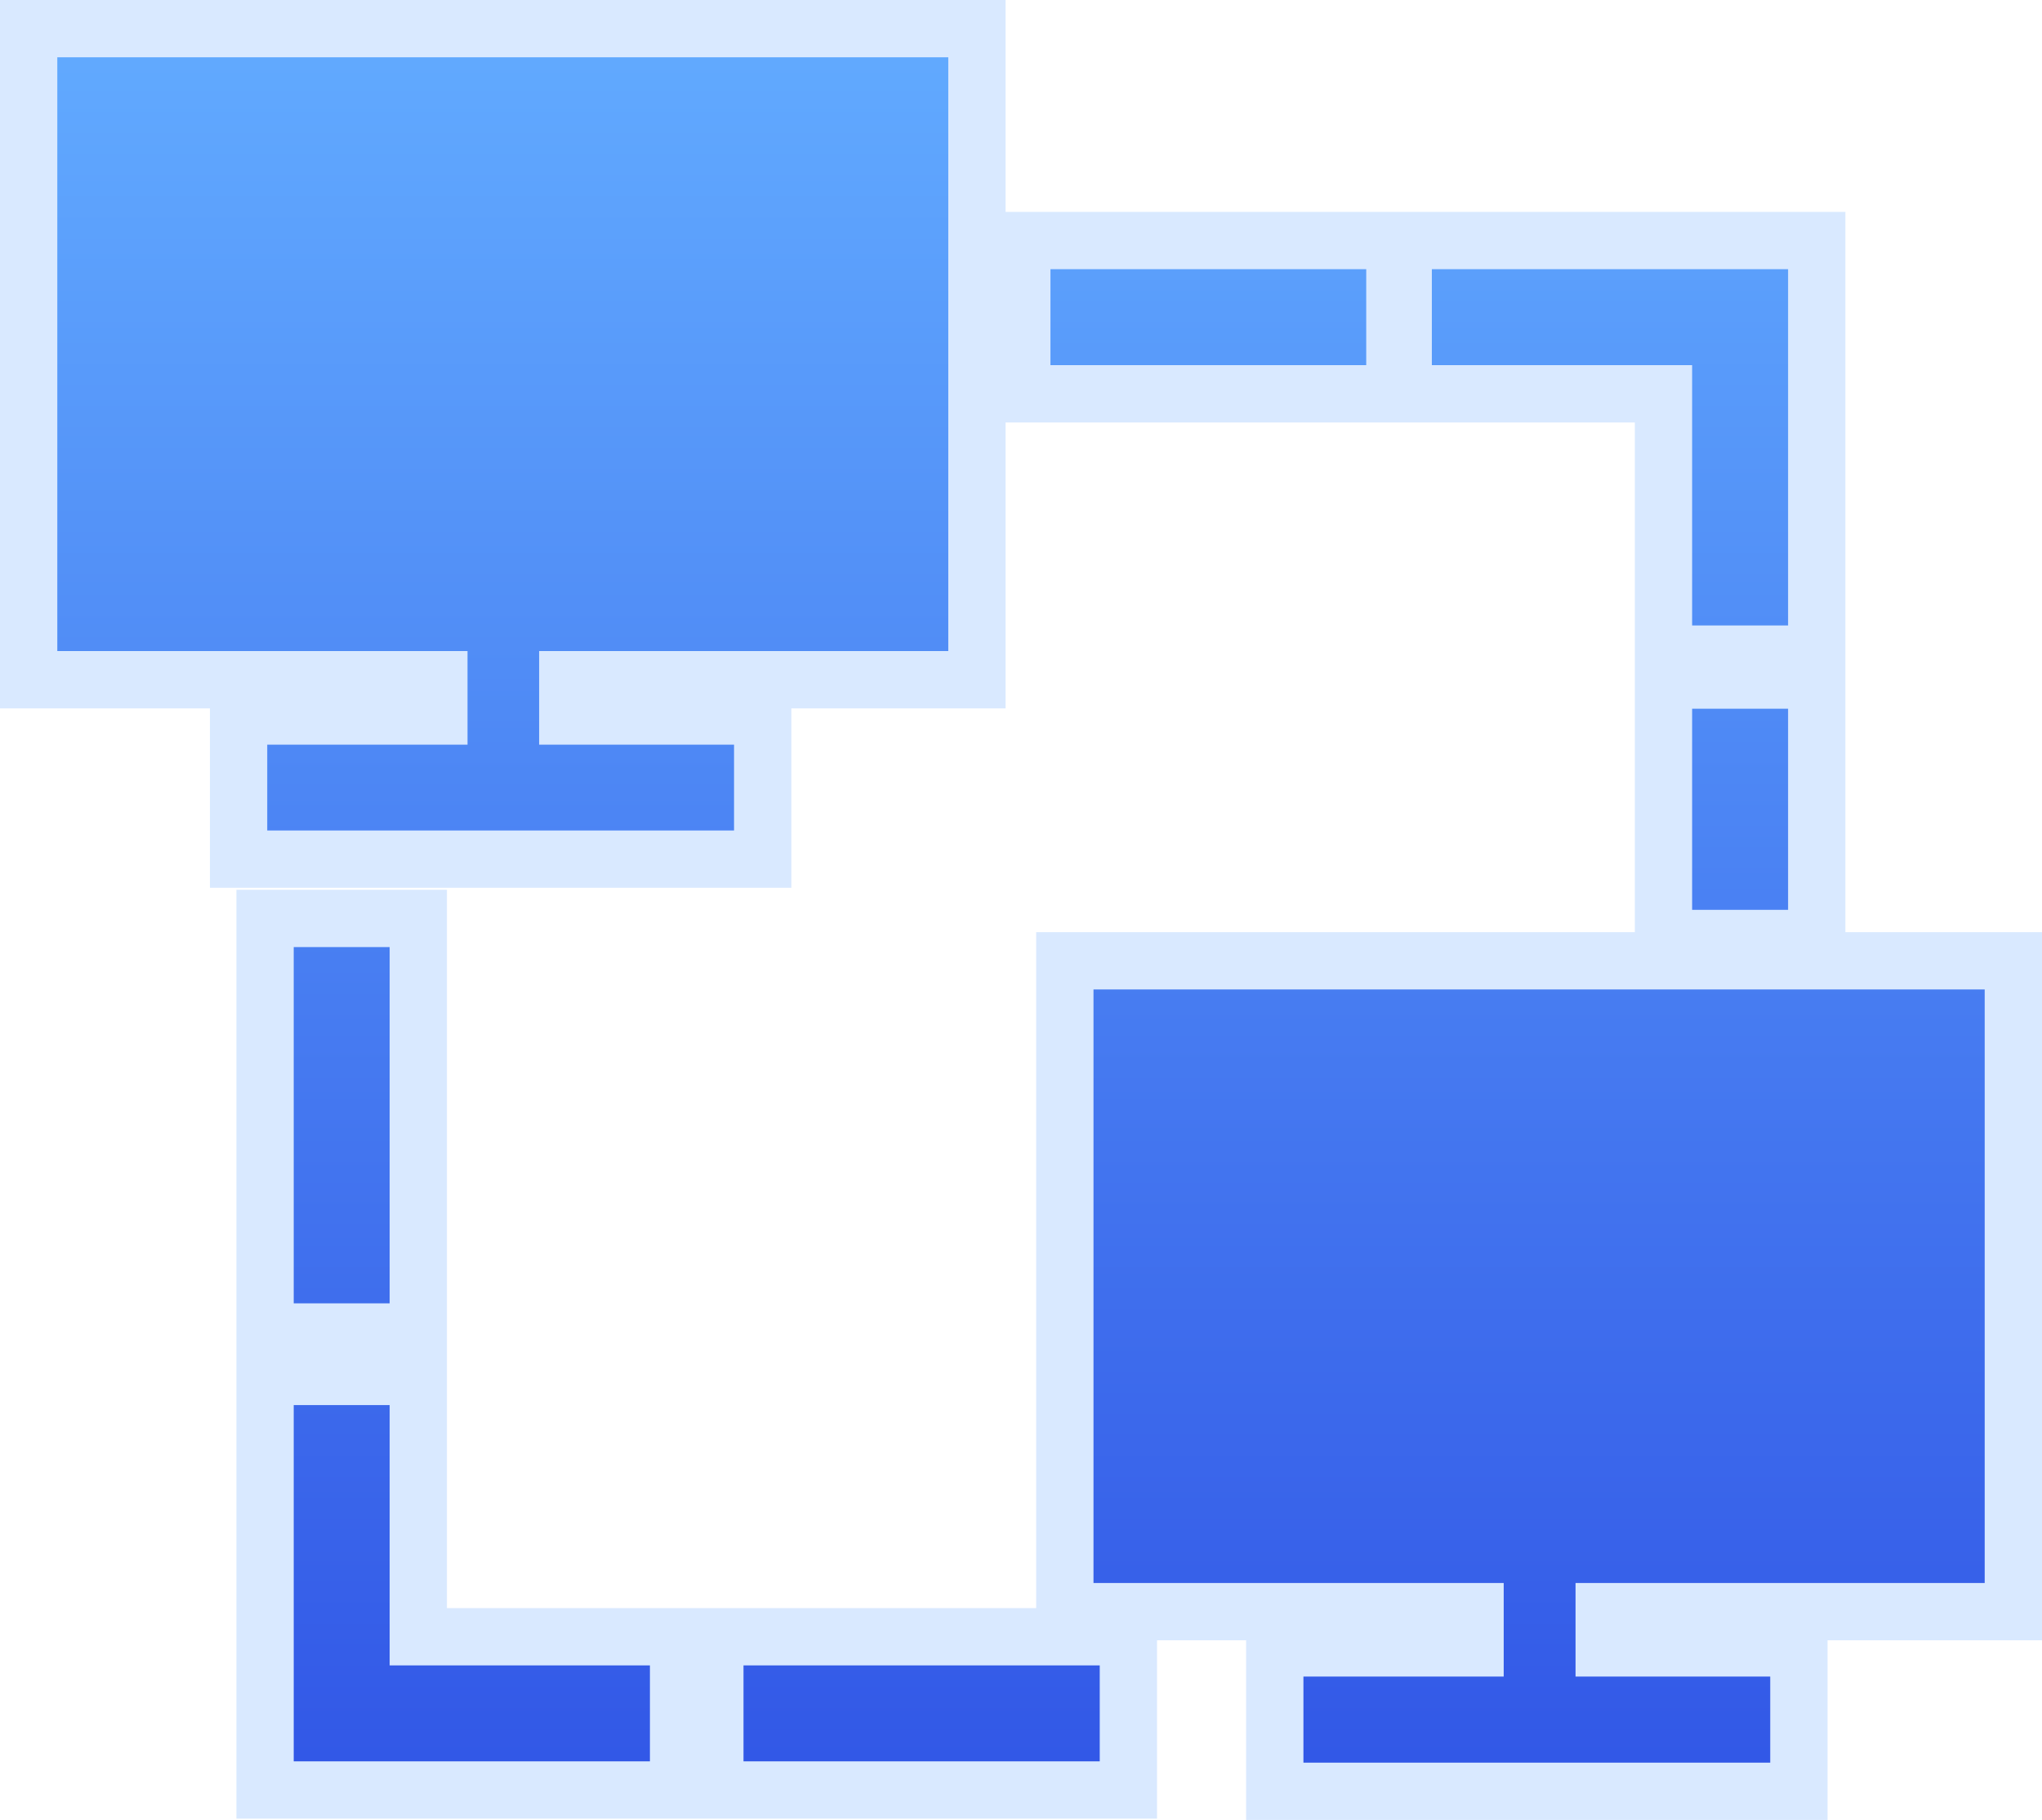
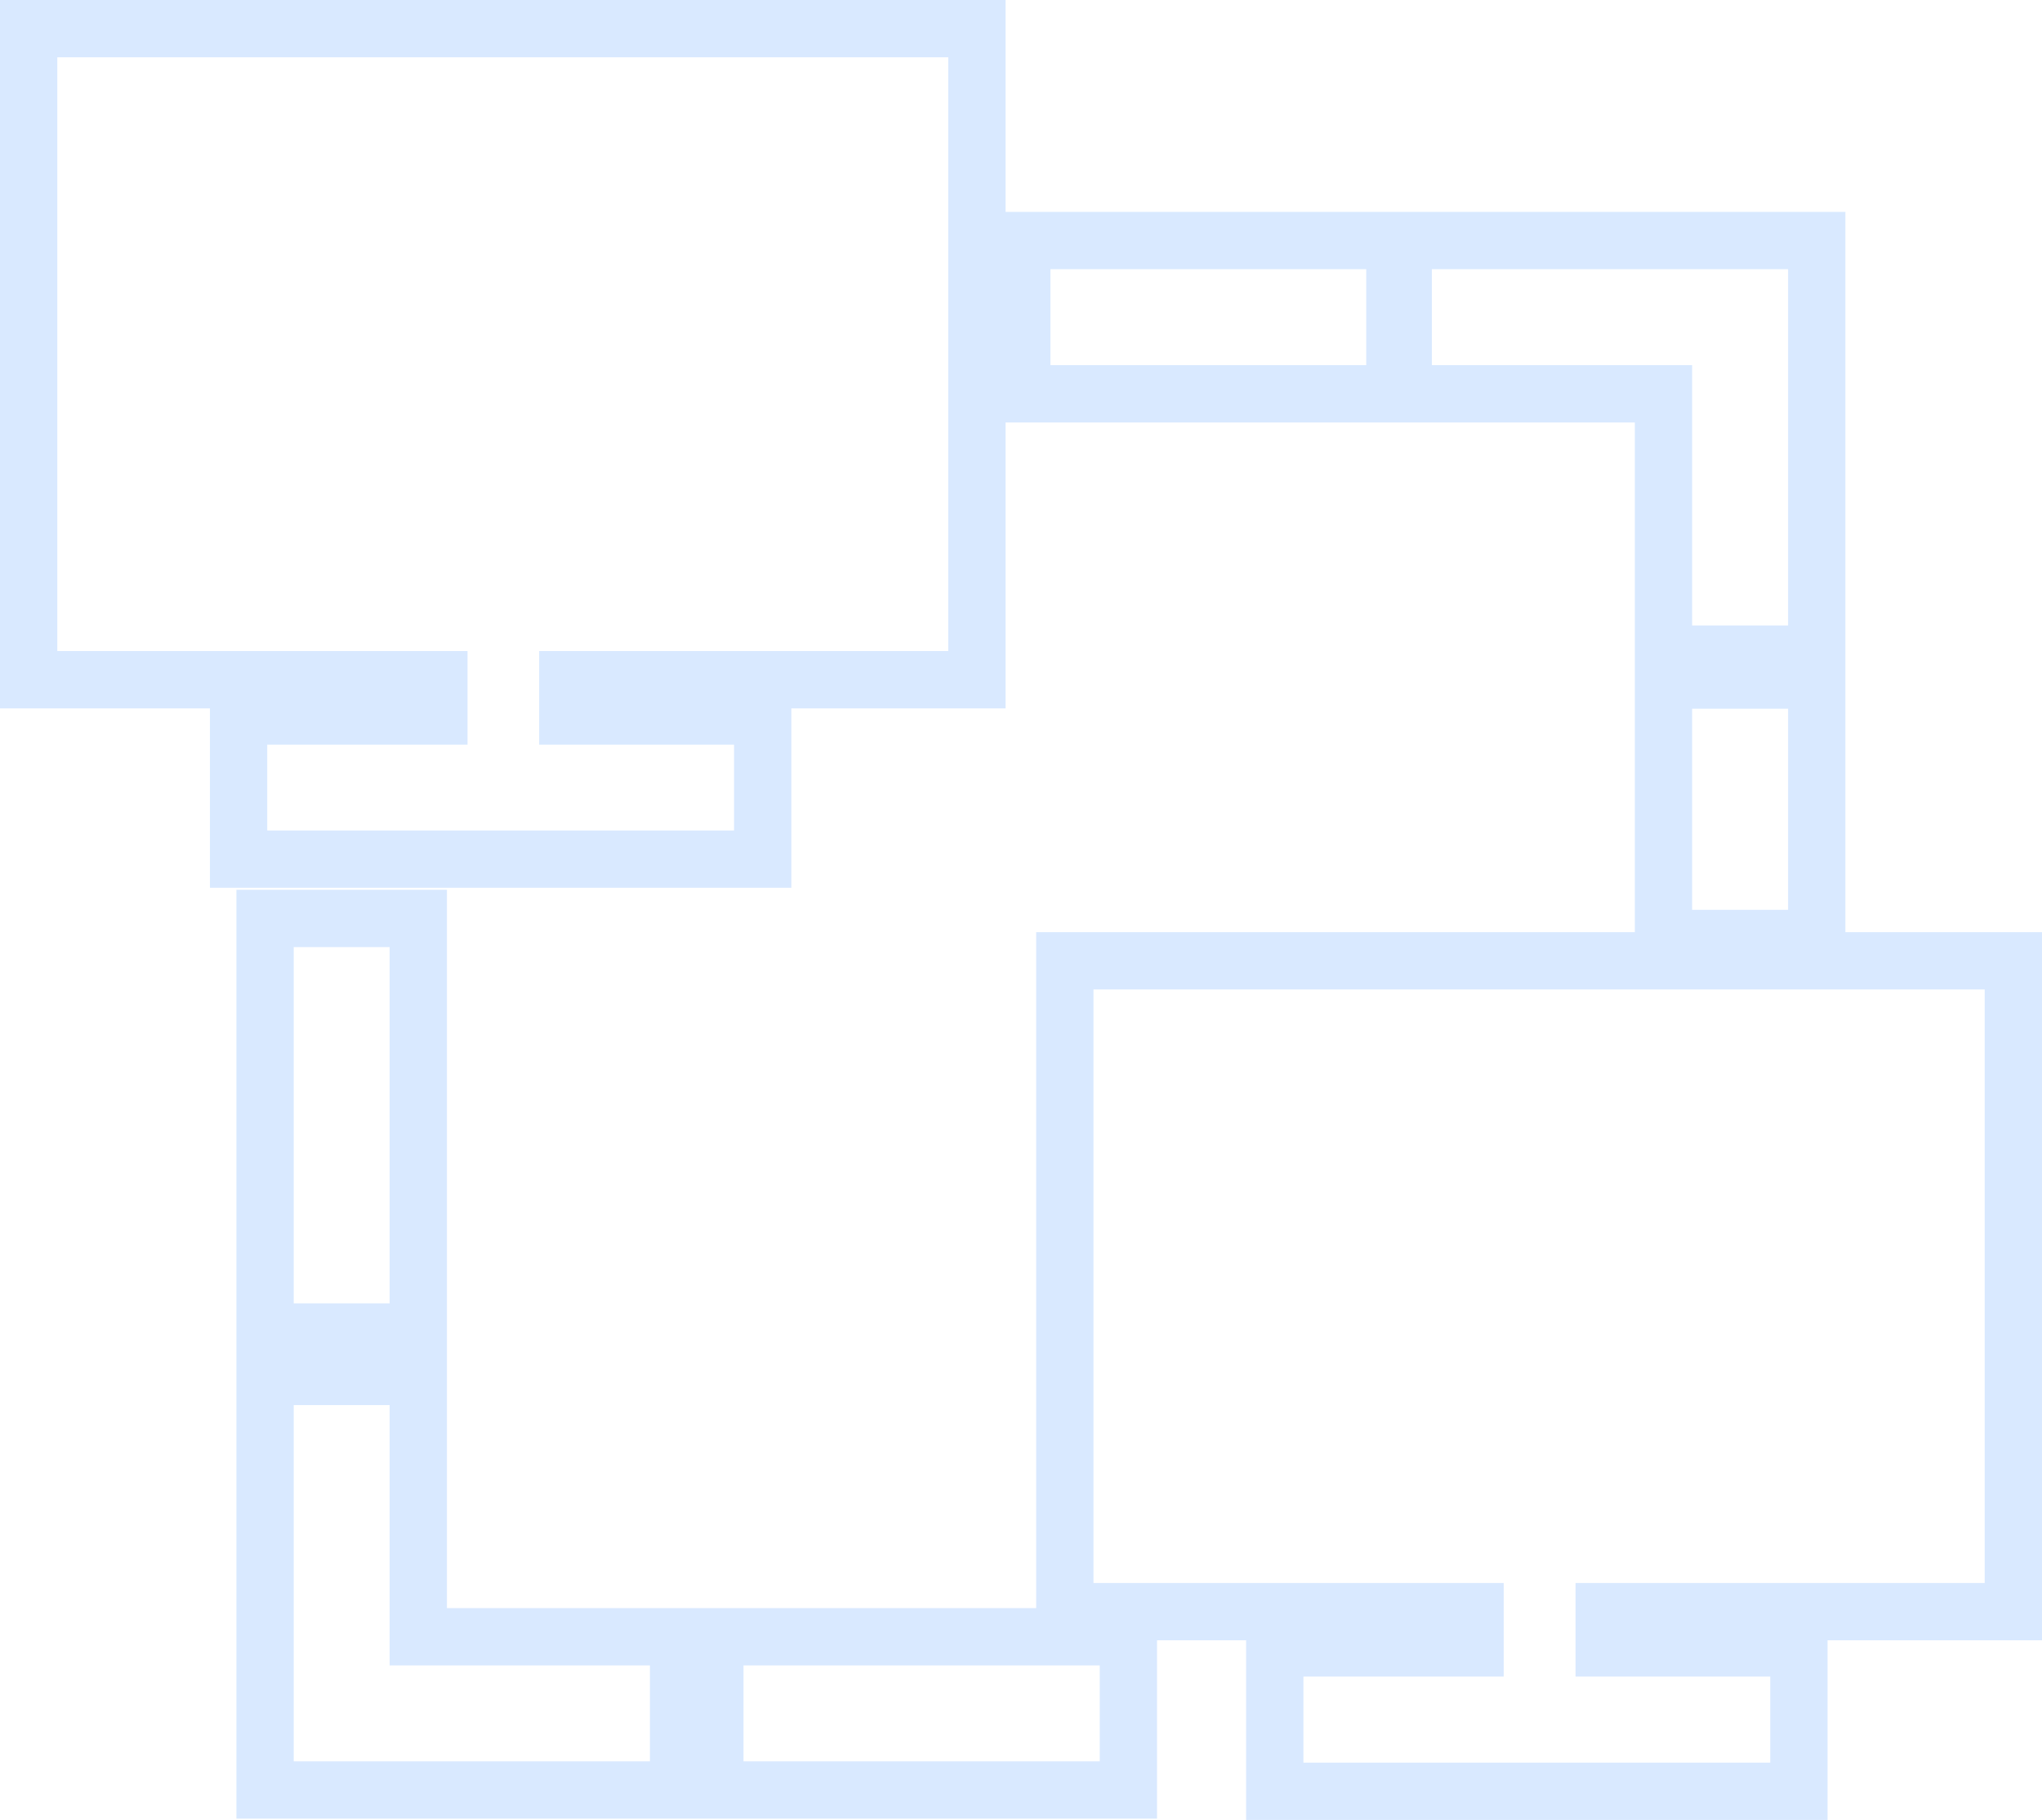
<svg xmlns="http://www.w3.org/2000/svg" width="71.268" height="63.512" viewBox="0 0 71.268 63.512">
  <defs>
    <style>.a{fill:url(#a);}.b,.c{stroke:none;}.c{fill:#d9e9ff;}</style>
    <linearGradient id="a" x1="0.5" x2="0.5" y2="1" gradientUnits="objectBoundingBox">
      <stop offset="0" stop-color="#62abff" />
      <stop offset="1" stop-color="#3156e6" />
    </linearGradient>
  </defs>
  <g class="a" transform="translate(-62.7 -113.7)">
-     <path class="b" d="M 125.483 176.212 L 124.483 176.212 L 108.191 176.212 L 107.191 176.212 L 107.191 175.212 L 107.191 172.209 L 107.191 171.209 L 108.191 171.209 L 114.181 171.209 L 114.181 169.943 L 100.864 169.943 L 99.864 169.943 L 99.864 168.943 L 99.864 148.23 L 99.864 147.23 L 100.864 147.23 L 131.968 147.23 L 132.968 147.23 L 132.968 148.23 L 132.968 168.943 L 132.968 169.943 L 131.968 169.943 L 118.688 169.943 L 118.688 171.209 L 124.483 171.209 L 125.483 171.209 L 125.483 172.209 L 125.483 175.212 L 125.483 176.212 Z M 102.082 176.167 L 101.082 176.167 L 88.649 176.167 L 87.649 176.167 L 87.649 175.167 L 87.649 171.819 L 87.649 170.819 L 88.649 170.819 L 101.082 170.819 L 102.082 170.819 L 102.082 171.819 L 102.082 175.167 L 102.082 176.167 Z M 86.383 176.167 L 85.383 176.167 L 72.951 176.167 L 71.951 176.167 L 71.951 175.167 L 71.951 162.735 L 71.951 161.735 L 72.951 161.735 L 76.299 161.735 L 77.299 161.735 L 77.299 162.735 L 77.299 170.819 L 85.383 170.819 L 86.383 170.819 L 86.383 171.819 L 86.383 175.167 L 86.383 176.167 Z M 77.299 160.184 L 76.299 160.184 L 72.951 160.184 L 71.951 160.184 L 71.951 159.184 L 71.951 146.751 L 71.951 145.751 L 72.951 145.751 L 76.299 145.751 L 77.299 145.751 L 77.299 146.751 L 77.299 159.184 L 77.299 160.184 Z M 126.106 146.452 L 125.106 146.452 L 121.757 146.452 L 120.757 146.452 L 120.757 145.452 L 120.757 138.433 L 120.757 137.433 L 121.757 137.433 L 125.106 137.433 L 126.106 137.433 L 126.106 138.433 L 126.106 145.452 L 126.106 146.452 Z M 89.319 143.682 L 88.319 143.682 L 72.027 143.682 L 71.027 143.682 L 71.027 142.682 L 71.027 139.687 L 71.027 138.687 L 72.027 138.687 L 78.017 138.687 L 78.017 137.421 L 64.7 137.421 L 63.7 137.421 L 63.7 136.421 L 63.7 115.7 L 63.7 114.7 L 64.7 114.7 L 95.796 114.7 L 96.796 114.7 L 96.796 115.7 L 96.796 136.421 L 96.796 137.421 L 95.796 137.421 L 82.517 137.421 L 82.517 138.687 L 88.319 138.687 L 89.319 138.687 L 89.319 139.687 L 89.319 142.682 L 89.319 143.682 Z M 126.106 136.527 L 125.106 136.527 L 121.757 136.527 L 120.757 136.527 L 120.757 135.527 L 120.757 127.443 L 112.673 127.443 L 111.673 127.443 L 111.673 126.443 L 111.673 123.095 L 111.673 122.095 L 112.673 122.095 L 125.106 122.095 L 126.106 122.095 L 126.106 123.095 L 126.106 135.527 L 126.106 136.527 Z M 111.383 127.443 L 110.383 127.443 L 99.362 127.443 L 98.362 127.443 L 98.362 126.443 L 98.362 123.095 L 98.362 122.095 L 99.362 122.095 L 110.383 122.095 L 111.383 122.095 L 111.383 123.095 L 111.383 126.443 L 111.383 127.443 Z" />
    <path class="c" d="M 64.7 115.7 L 64.7 136.421 L 79.017 136.421 L 79.017 139.687 L 72.027 139.687 L 72.027 142.682 L 88.319 142.682 L 88.319 139.687 L 81.517 139.687 L 81.517 136.421 L 95.796 136.421 L 95.796 115.7 L 64.7 115.7 M 99.362 123.095 L 99.362 126.443 L 110.383 126.443 L 110.383 123.095 L 99.362 123.095 M 112.673 123.095 L 112.673 126.443 L 121.757 126.443 L 121.757 135.527 L 125.106 135.527 L 125.106 123.095 L 112.673 123.095 M 121.757 138.433 L 121.757 145.452 L 125.106 145.452 L 125.106 138.433 L 121.757 138.433 M 72.951 146.751 L 72.951 159.184 L 76.299 159.184 L 76.299 146.751 L 72.951 146.751 M 100.864 148.23 L 100.864 168.943 L 115.181 168.943 L 115.181 172.209 L 108.191 172.209 L 108.191 175.212 L 124.483 175.212 L 124.483 172.209 L 117.688 172.209 L 117.688 168.943 L 131.968 168.943 L 131.968 148.23 L 100.864 148.23 M 72.951 162.735 L 72.951 175.167 L 85.383 175.167 L 85.383 171.819 L 76.299 171.819 L 76.299 162.735 L 72.951 162.735 M 88.649 171.819 L 88.649 175.167 L 101.082 175.167 L 101.082 171.819 L 88.649 171.819 M 62.7 113.7 L 97.796 113.7 L 97.796 121.095 L 127.106 121.095 L 127.106 146.23 L 133.968 146.23 L 133.968 170.943 L 126.483 170.943 L 126.483 177.212 L 106.191 177.212 L 106.191 170.943 L 103.082 170.943 L 103.082 177.167 L 70.951 177.167 L 70.951 144.751 L 78.299 144.751 L 78.299 169.819 L 98.864 169.819 L 98.864 146.23 L 119.757 146.23 L 119.757 128.443 L 97.796 128.443 L 97.796 138.421 L 90.319 138.421 L 90.319 144.682 L 70.027 144.682 L 70.027 138.421 L 62.7 138.421 L 62.7 113.7 Z" />
  </g>
</svg>